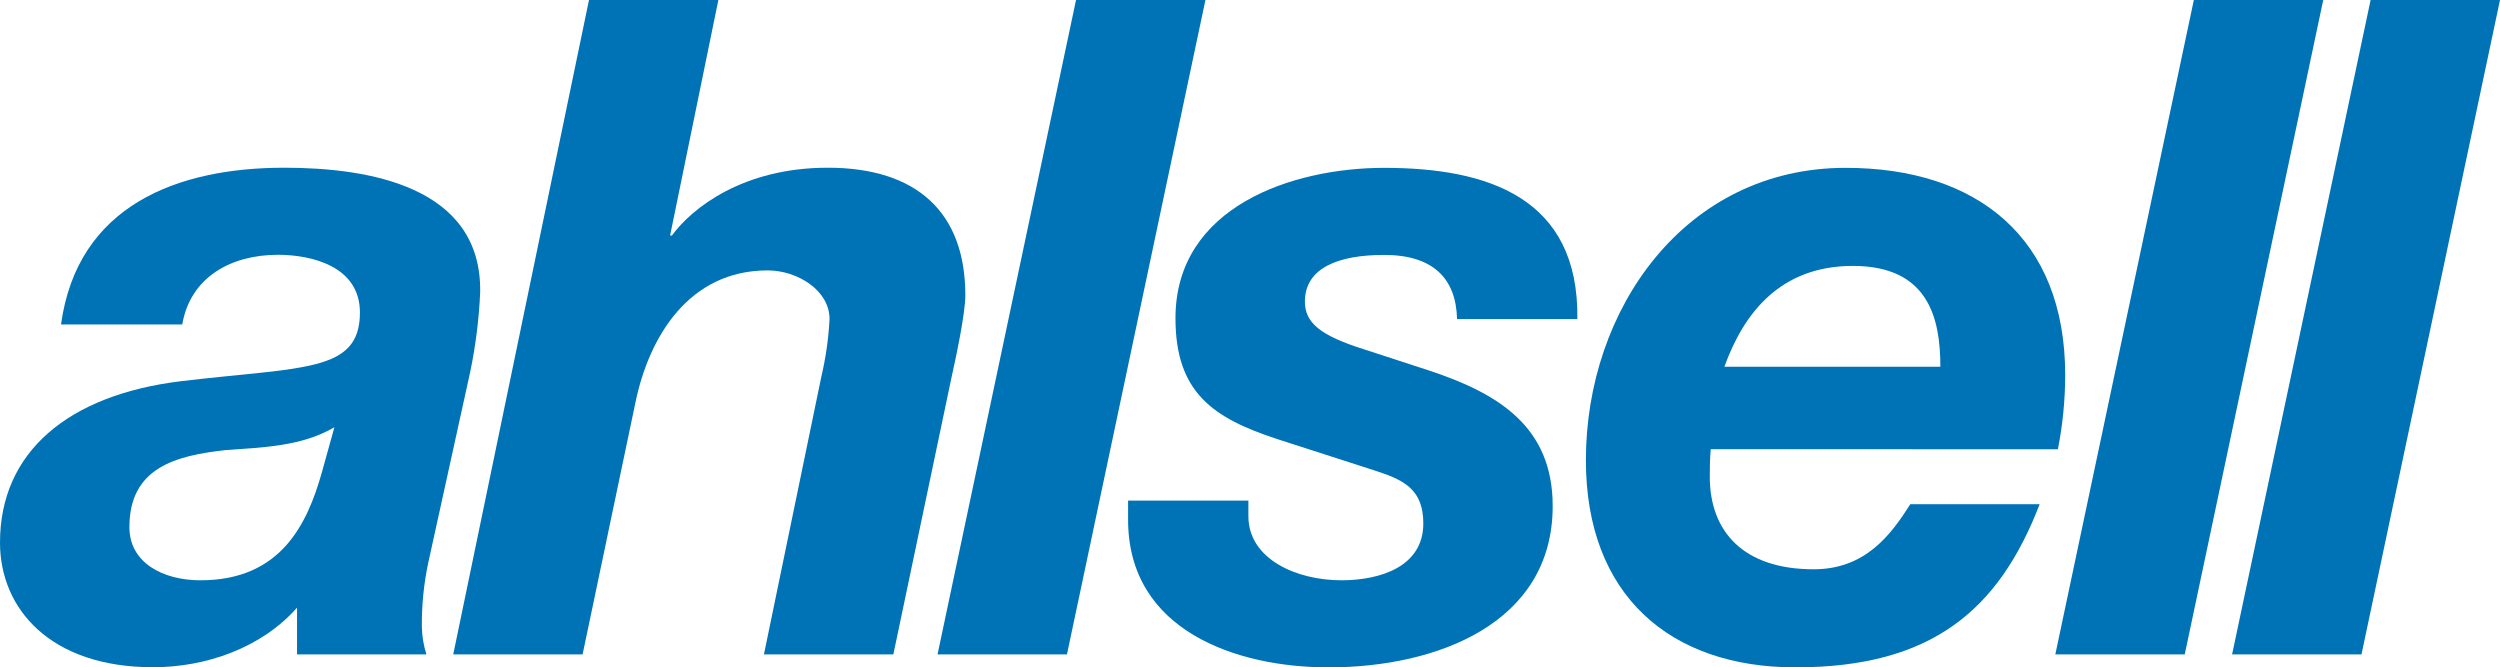
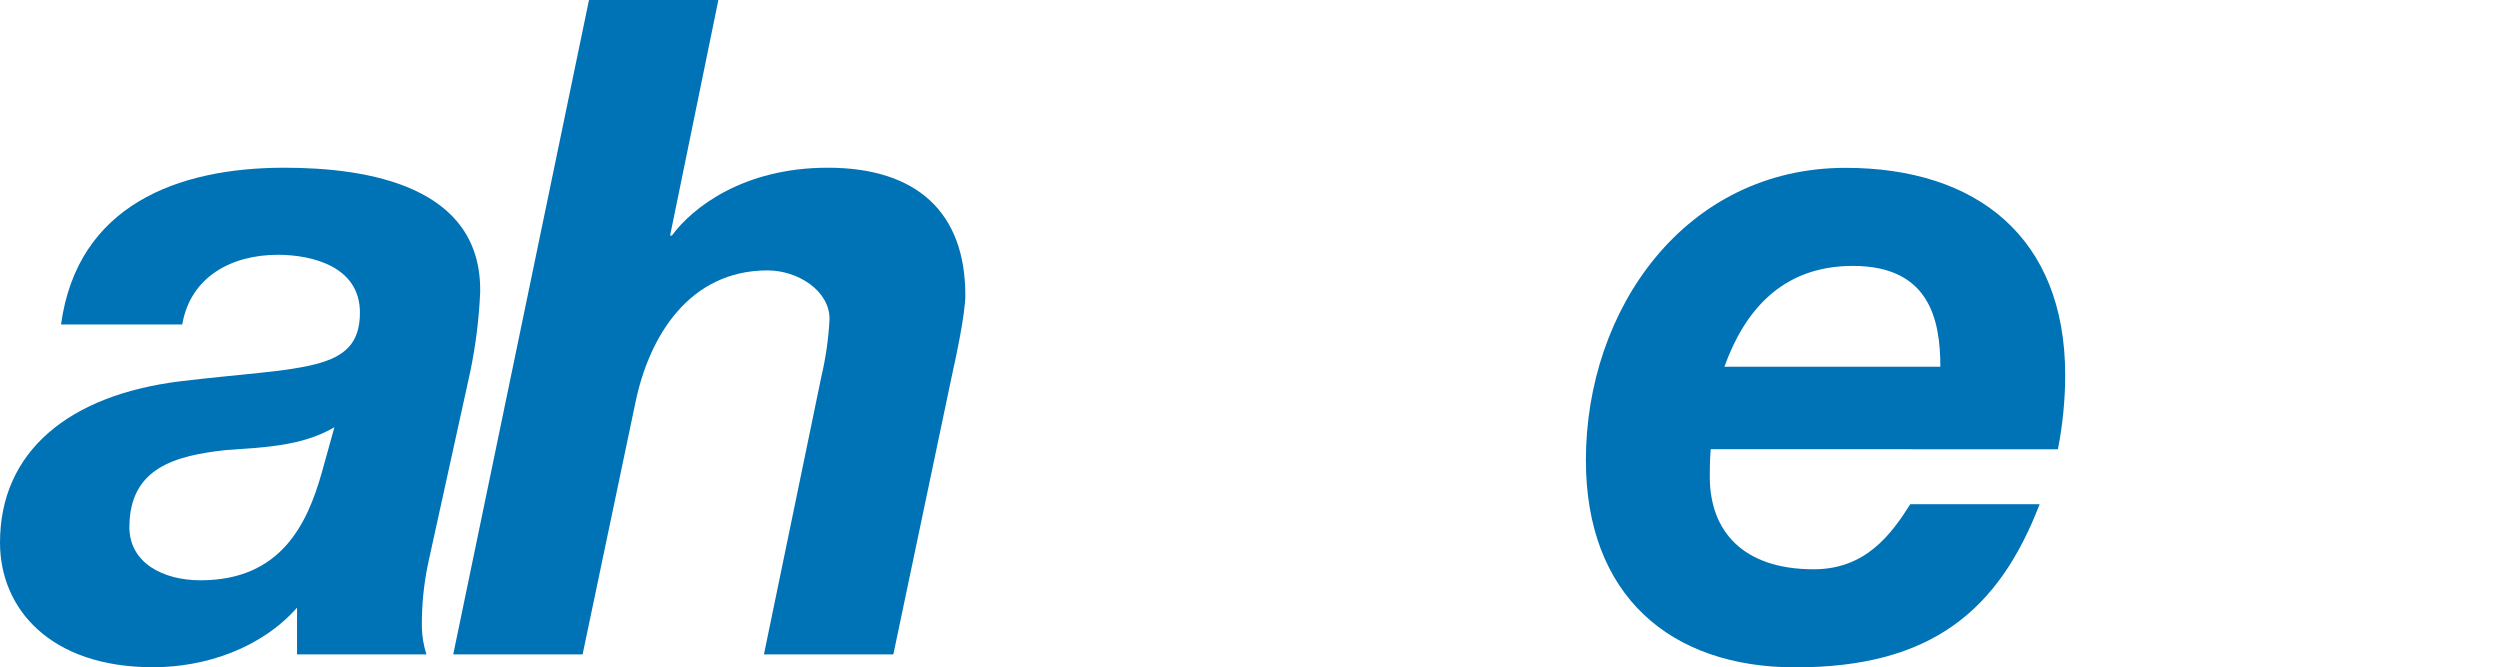
<svg xmlns="http://www.w3.org/2000/svg" width="236" height="63" viewBox="0 0 236 63" fill="none">
  <g clip-path="url(#clip0_2142_308)">
-     <path d="M223.786 0H236L222.924 61.778H210.709L223.786 0Z" fill="#0073B6" />
-     <path d="M207.099 0H219.314L206.239 61.777H194.022L207.099 0Z" fill="#0073B6" />
    <path d="M162.782 34.62C164.591 29.6 168.028 25.102 174.91 25.102C182.049 25.102 183.17 30.035 183.17 34.62H162.782ZM194.266 42.408C194.721 40.099 194.951 37.752 194.954 35.399C194.954 22.422 186.611 15.844 174.224 15.844C159.084 15.844 149.708 29.168 149.708 43.446C149.708 56.163 157.621 62.999 169.493 62.999C182.31 62.999 188.675 57.636 192.542 47.599H180.331C178.521 50.453 176.116 53.74 171.212 53.74C164.589 53.74 161.404 50.195 161.404 45.001C161.404 44.31 161.404 43.531 161.49 42.407L194.266 42.408Z" fill="#0073B6" />
-     <path d="M137.545 30.12C137.459 26.316 135.309 24.065 130.663 24.065C126.362 24.065 123.182 25.276 123.182 28.477C123.182 30.468 124.641 31.679 128.767 32.977L134.877 34.967C141.413 37.128 146.574 40.244 146.574 47.771C146.574 58.849 135.649 63 125.413 63C116.726 63 106.492 59.538 106.492 49.074V47.254H117.848V48.721C117.848 52.791 122.406 54.779 126.622 54.779C130.32 54.779 134.361 53.481 134.361 49.415C134.361 46.3 132.644 45.347 129.977 44.483L120.599 41.458C114.493 39.465 110.965 37.042 110.965 30.036C110.965 19.478 122.061 15.845 130.663 15.845C140.383 15.845 149.071 18.614 148.902 30.121L137.545 30.12Z" fill="#0073B6" />
-     <path d="M101.577 0H113.793L100.72 61.777H88.503L101.577 0Z" fill="#0073B6" />
    <path d="M55.601 0H67.814L63.257 22.235H63.428C65.322 19.641 70.138 15.832 78.139 15.832C86.57 15.832 91.127 20.07 91.127 27.859C91.127 29.679 90.183 34.002 89.837 35.562L84.331 61.778H72.115L77.534 35.562C77.955 33.772 78.215 31.948 78.309 30.11C78.309 27.427 75.298 25.526 72.461 25.526C65.061 25.526 61.277 31.753 59.988 37.985L54.997 61.777H42.785L55.601 0Z" fill="#0073B6" />
    <path d="M30.365 44.659C28.989 49.5 26.494 54.78 18.923 54.78C15.398 54.78 12.215 53.139 12.215 49.762C12.215 44.139 16.602 43.015 21.249 42.494C24.774 42.235 28.473 42.15 31.568 40.331L30.365 44.659ZM17.204 30.63C17.979 26.13 21.846 24.052 26.238 24.052C29.333 24.052 33.977 25.092 33.977 29.503C33.977 35.212 28.56 34.607 17.034 35.991C6.451 37.293 0 42.656 0 51.22C0 57.454 4.729 62.987 14.447 62.987C19.436 62.987 24.686 61.167 28.041 57.362V61.774H40.255C39.986 60.935 39.841 60.061 39.824 59.179C39.803 57.145 40.005 55.114 40.427 53.124L44.384 35.126C44.901 32.647 45.217 30.13 45.328 27.599C45.501 17.562 34.747 15.832 26.834 15.832C16.769 15.832 7.306 19.378 5.76 30.629L17.204 30.63Z" fill="#0073B6" />
  </g>
  <defs>
    <clipPath id="clip0_2142_308">
      <rect width="236" height="63" fill="white" />
    </clipPath>
  </defs>
</svg>